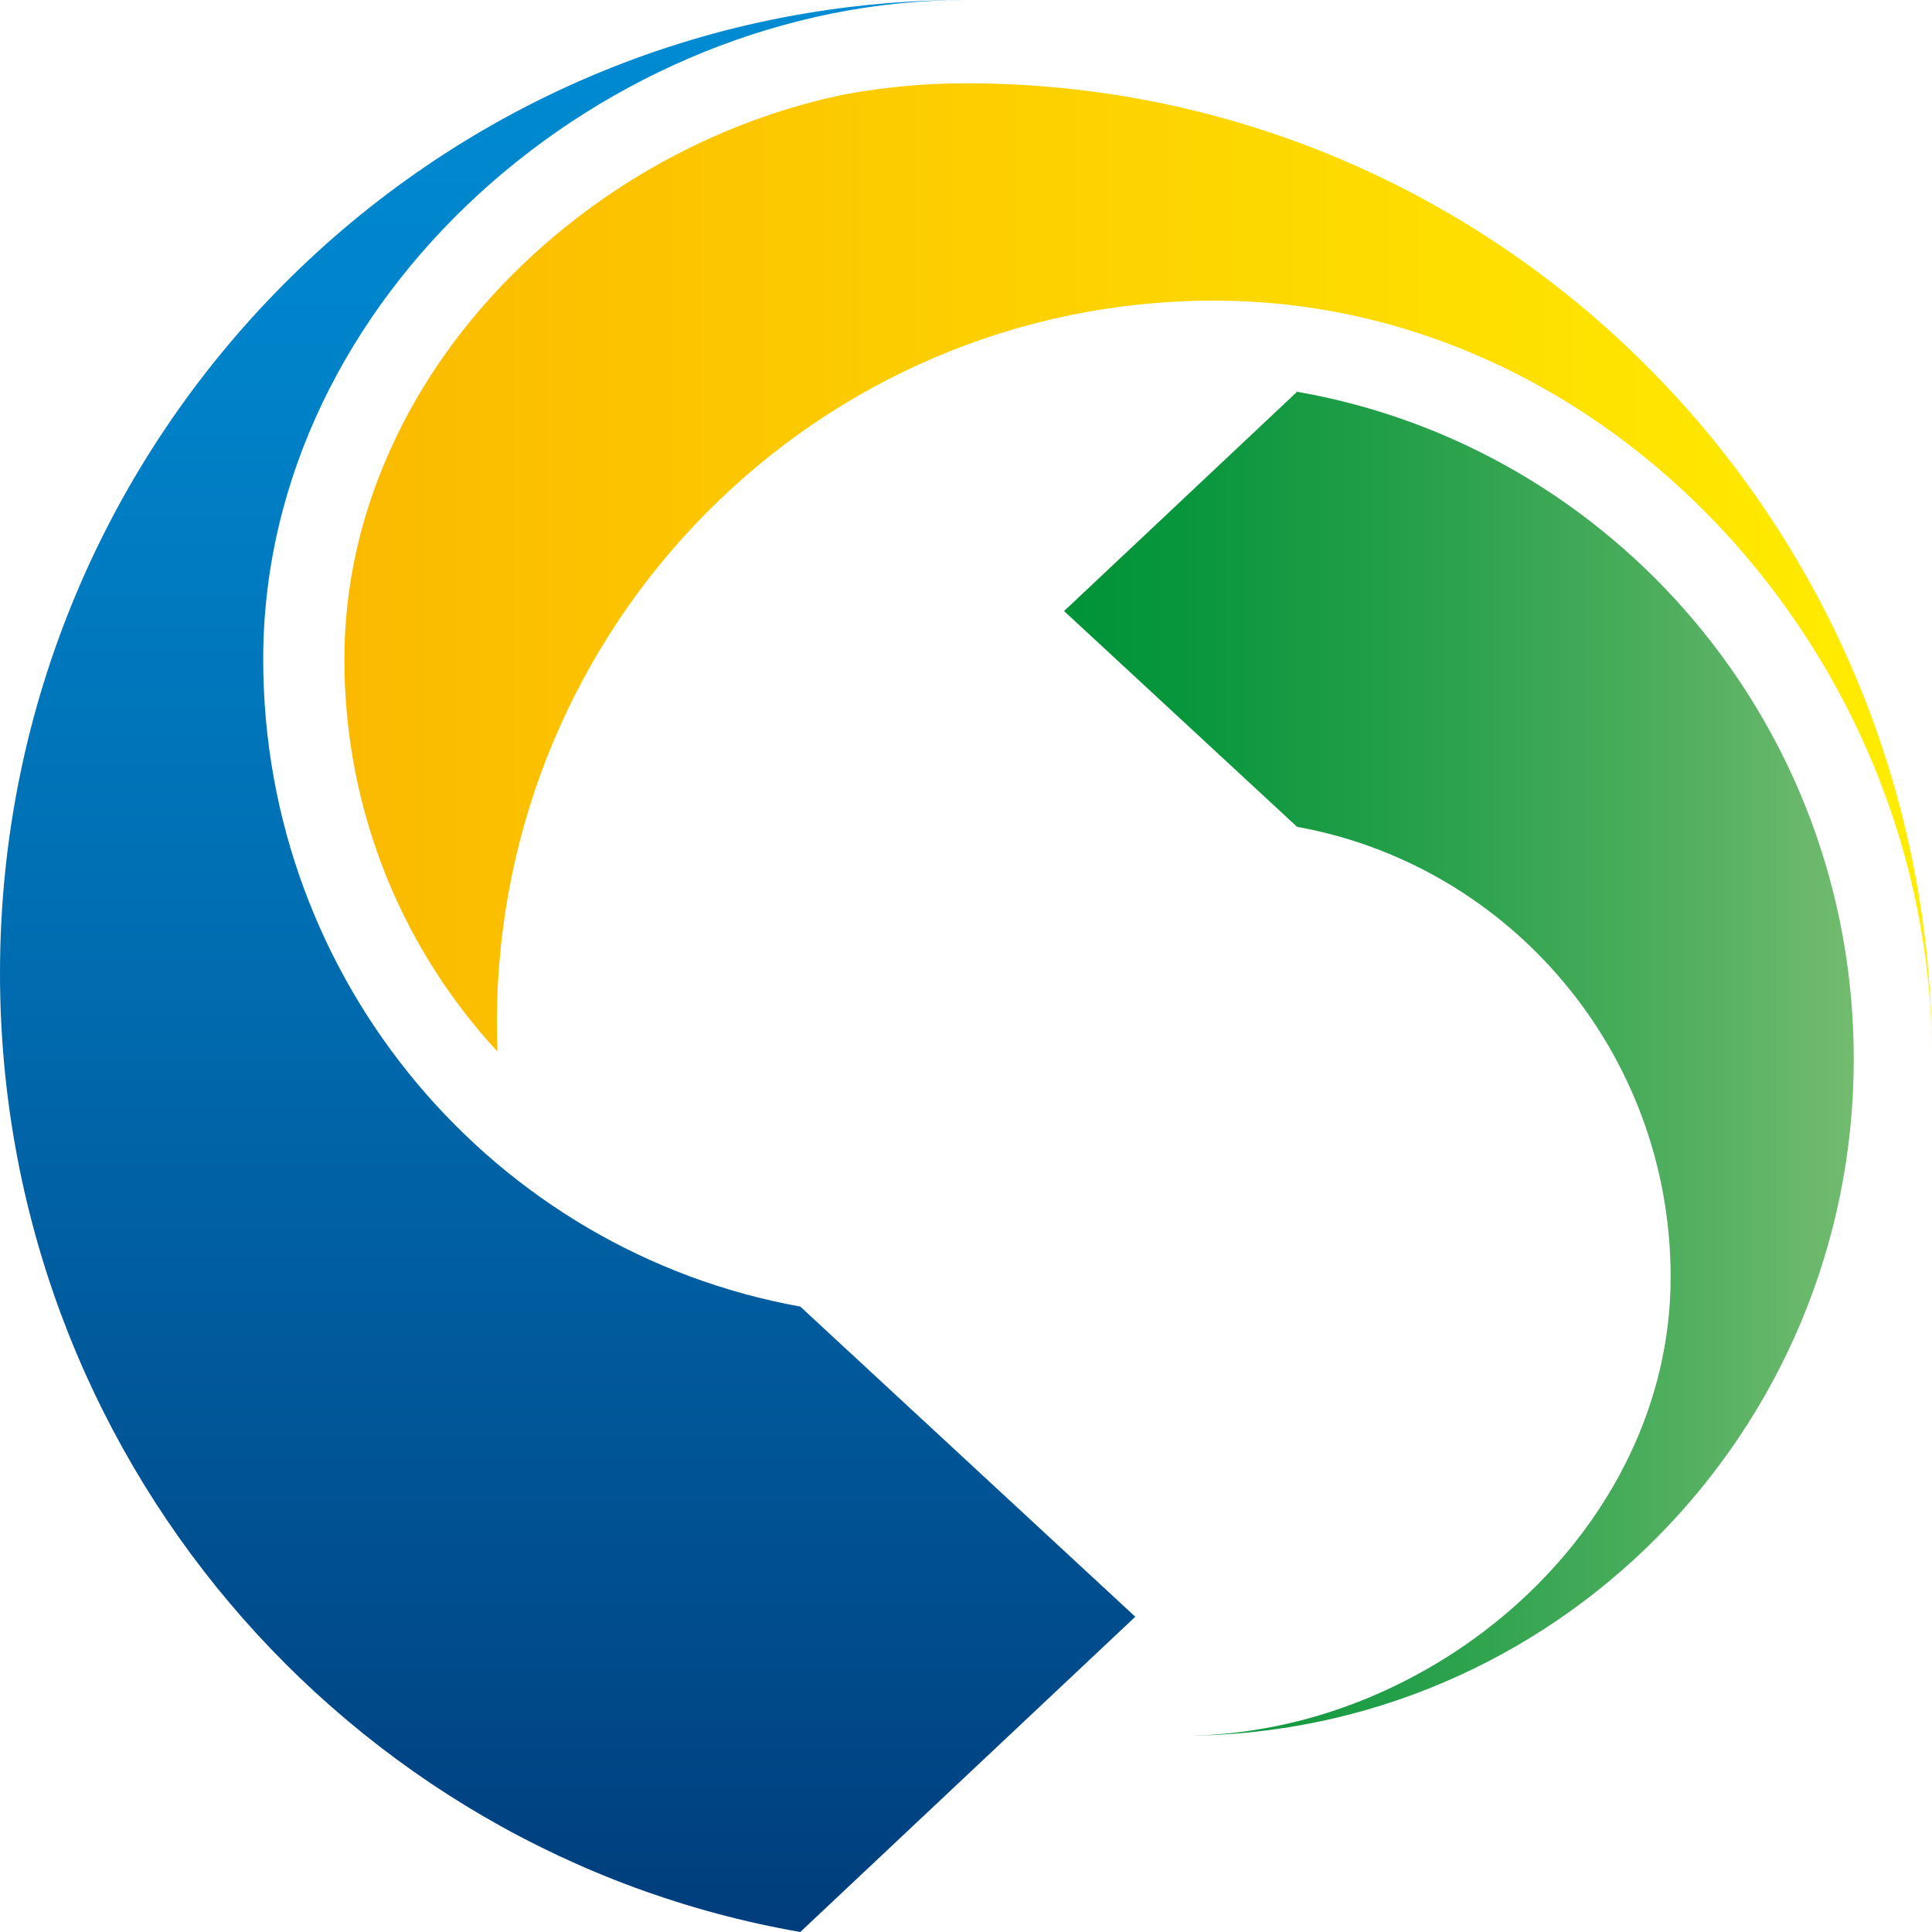
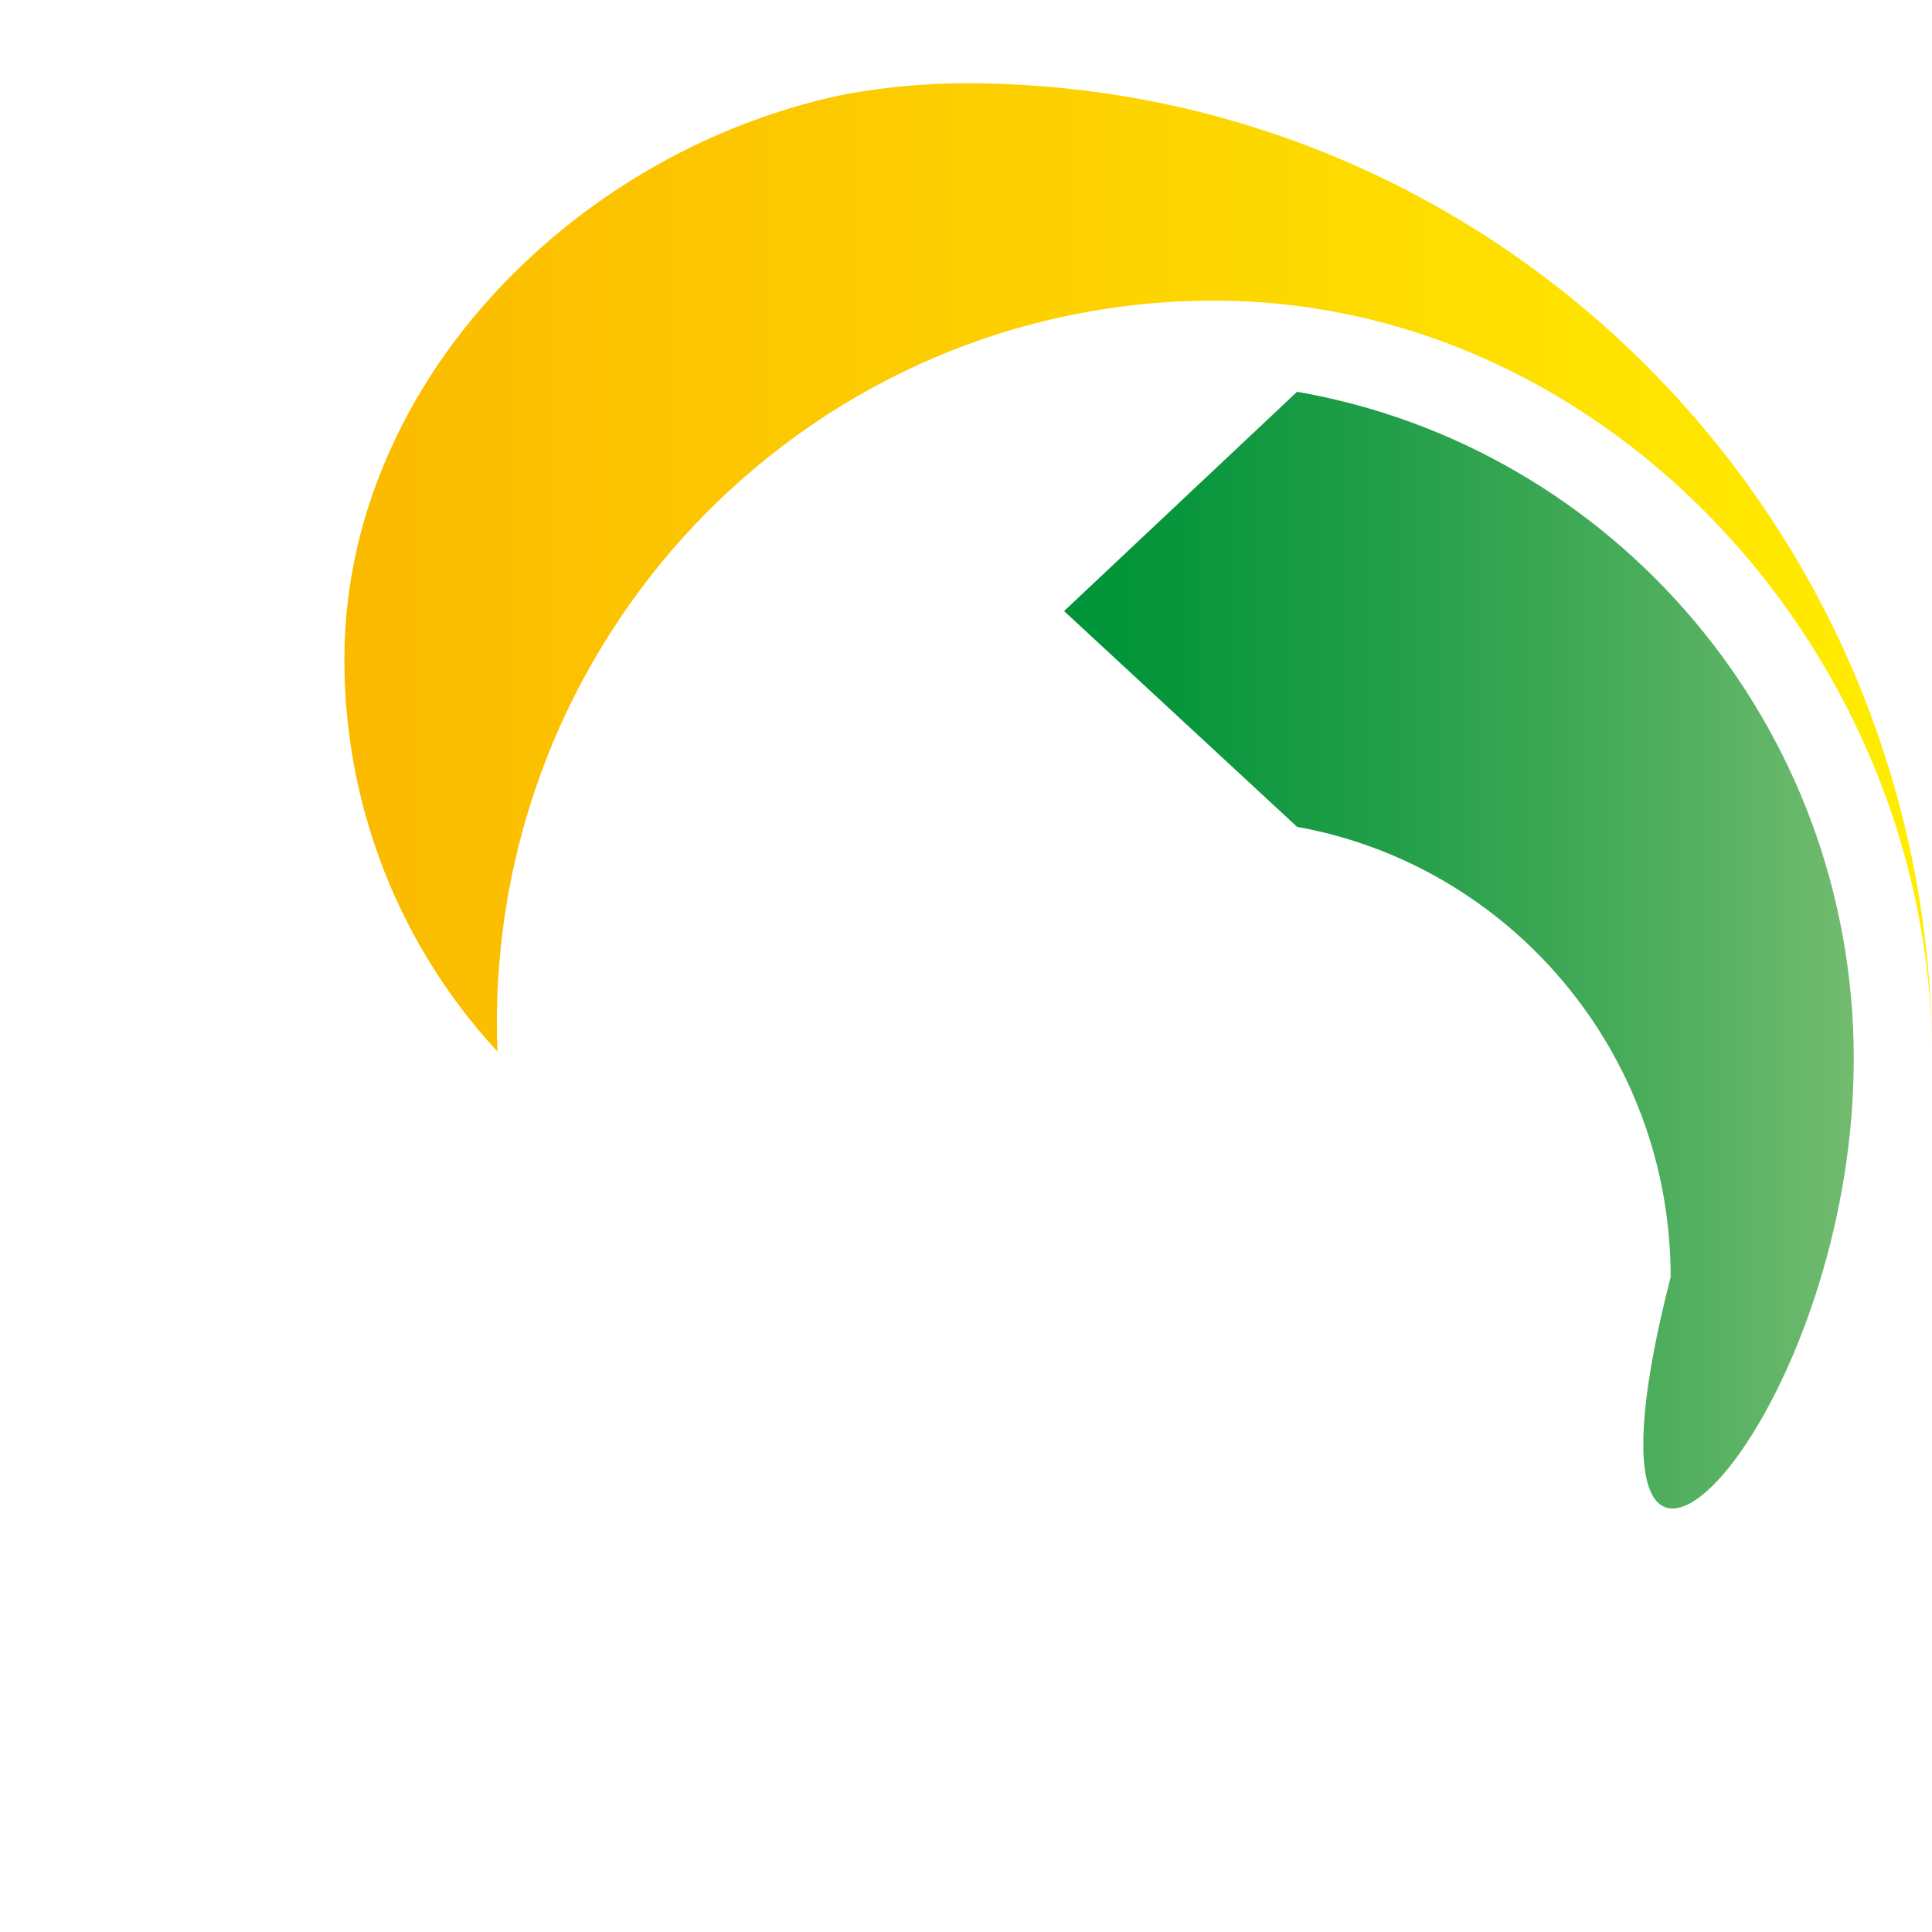
<svg xmlns="http://www.w3.org/2000/svg" width="374" height="374" viewBox="0 0 374 374" fill="none">
  <path d="M76.555 84.915C69.992 98.627 66.668 113.003 66.668 127.639C66.668 141.049 69.004 154.155 73.603 166.597C78.059 178.62 84.507 189.706 92.76 199.55C93.906 200.921 95.096 202.249 96.299 203.562C96.228 201.744 96.185 199.911 96.185 198.063C96.185 120.812 158.342 58.197 235.028 58.197C311.714 58.197 374 127.264 374 204.515C374 100.475 290.264 16.122 186.984 16.122C179.104 16.122 171.266 16.858 163.572 18.258C141.62 22.791 120.486 33.515 103.363 49.176C91.9 59.655 82.874 71.679 76.54 84.915H76.555Z" fill="url(#paint0_linear_51_19052)" />
-   <path d="M251.091 75.839L205.984 118.289L251.091 160.061C292.199 167.466 323.406 203.667 323.406 247.214C323.406 296.116 277.312 336.012 228.767 336.012C300.61 336.012 358.855 277.338 358.855 204.966C358.855 140.258 312.302 86.506 251.091 75.839Z" fill="url(#paint1_linear_51_19052)" />
-   <path d="M0 188.378C0 281.406 66.928 358.671 154.92 374L219.771 312.973L154.92 252.927C95.815 242.29 50.952 190.24 50.952 127.64C50.952 57.346 117.221 0 187.001 0C83.722 0 0 84.338 0 188.378Z" fill="url(#paint2_linear_51_19052)" />
+   <path d="M251.091 75.839L205.984 118.289L251.091 160.061C292.199 167.466 323.406 203.667 323.406 247.214C300.61 336.012 358.855 277.338 358.855 204.966C358.855 140.258 312.302 86.506 251.091 75.839Z" fill="url(#paint1_linear_51_19052)" />
  <defs>
    <linearGradient id="paint0_linear_51_19052" x1="66.668" y1="110.319" x2="374.014" y2="110.319" gradientUnits="userSpaceOnUse">
      <stop stop-color="#FBBA00" />
      <stop offset="1" stop-color="#FFED00" />
    </linearGradient>
    <linearGradient id="paint1_linear_51_19052" x1="205.984" y1="205.918" x2="358.855" y2="205.918" gradientUnits="userSpaceOnUse">
      <stop stop-color="#009338" />
      <stop offset="0.15" stop-color="#08963C" />
      <stop offset="0.4" stop-color="#219E48" />
      <stop offset="0.72" stop-color="#48AC5B" />
      <stop offset="1" stop-color="#72BB6F" />
    </linearGradient>
    <linearGradient id="paint2_linear_51_19052" x1="109.885" y1="374.014" x2="109.885" y2="0" gradientUnits="userSpaceOnUse">
      <stop stop-color="#003D7C" />
      <stop offset="0.12" stop-color="#004989" />
      <stop offset="0.5" stop-color="#006CB0" />
      <stop offset="0.81" stop-color="#0082C9" />
      <stop offset="1" stop-color="#008BD2" />
    </linearGradient>
  </defs>
</svg>